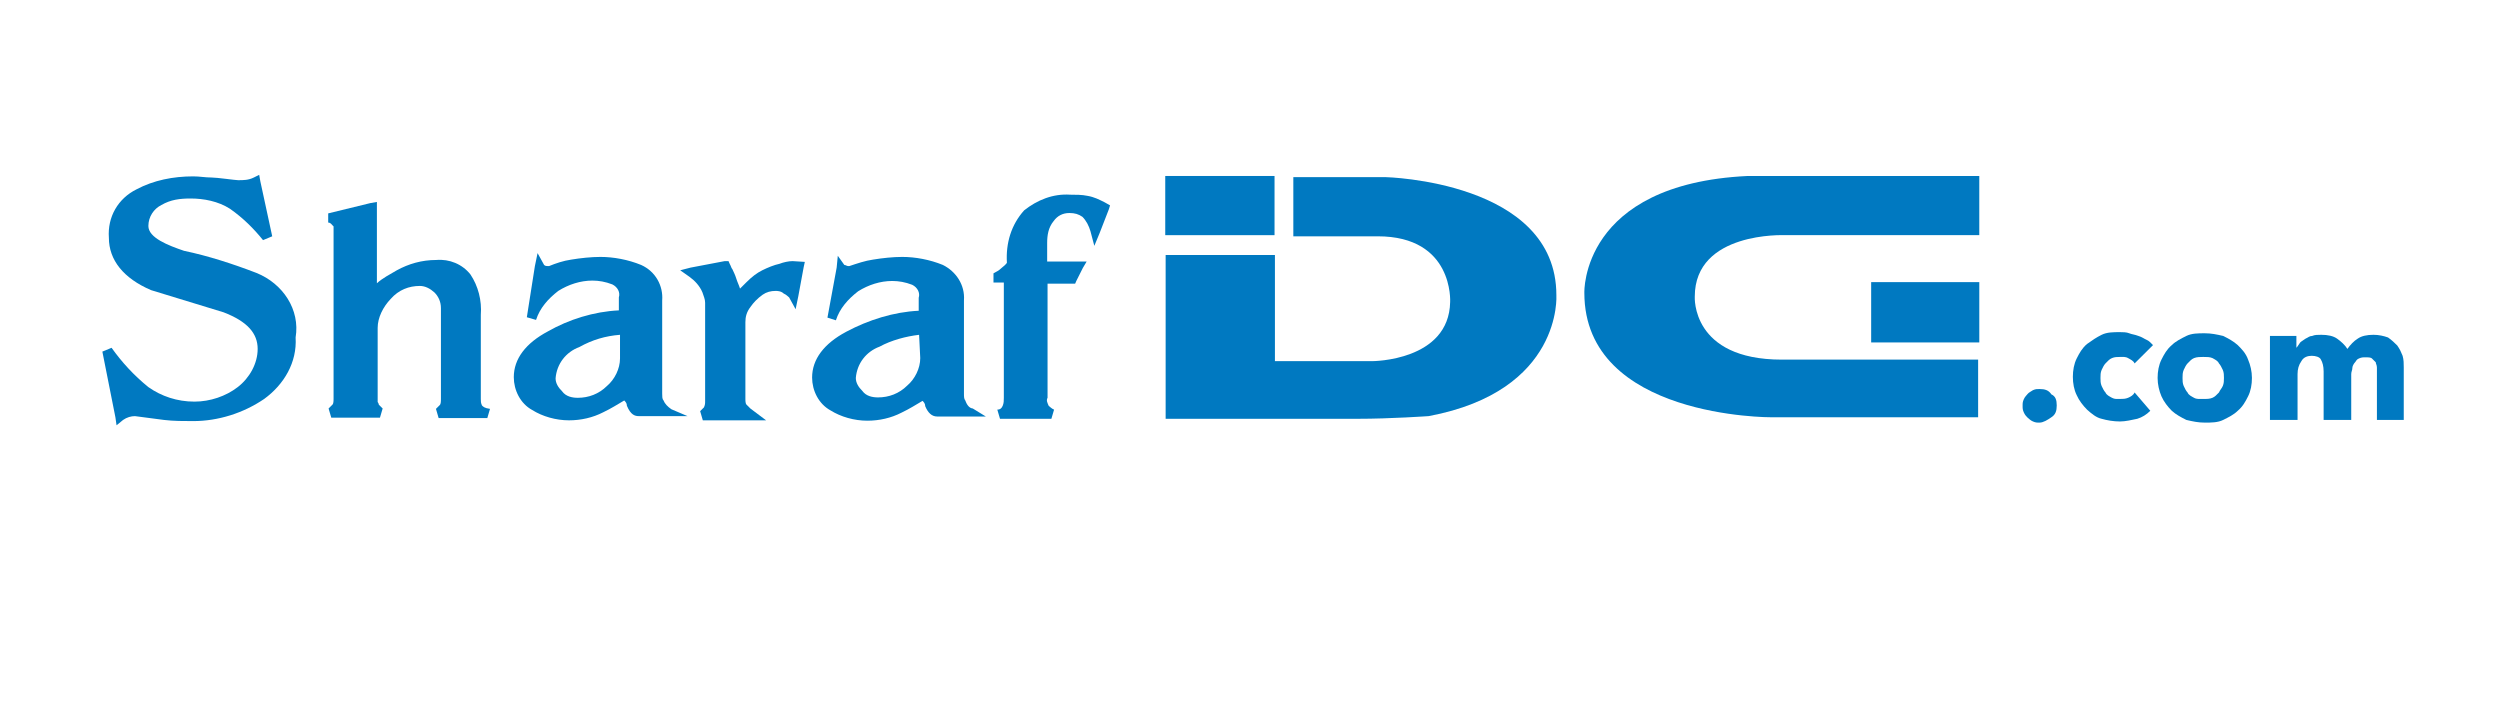
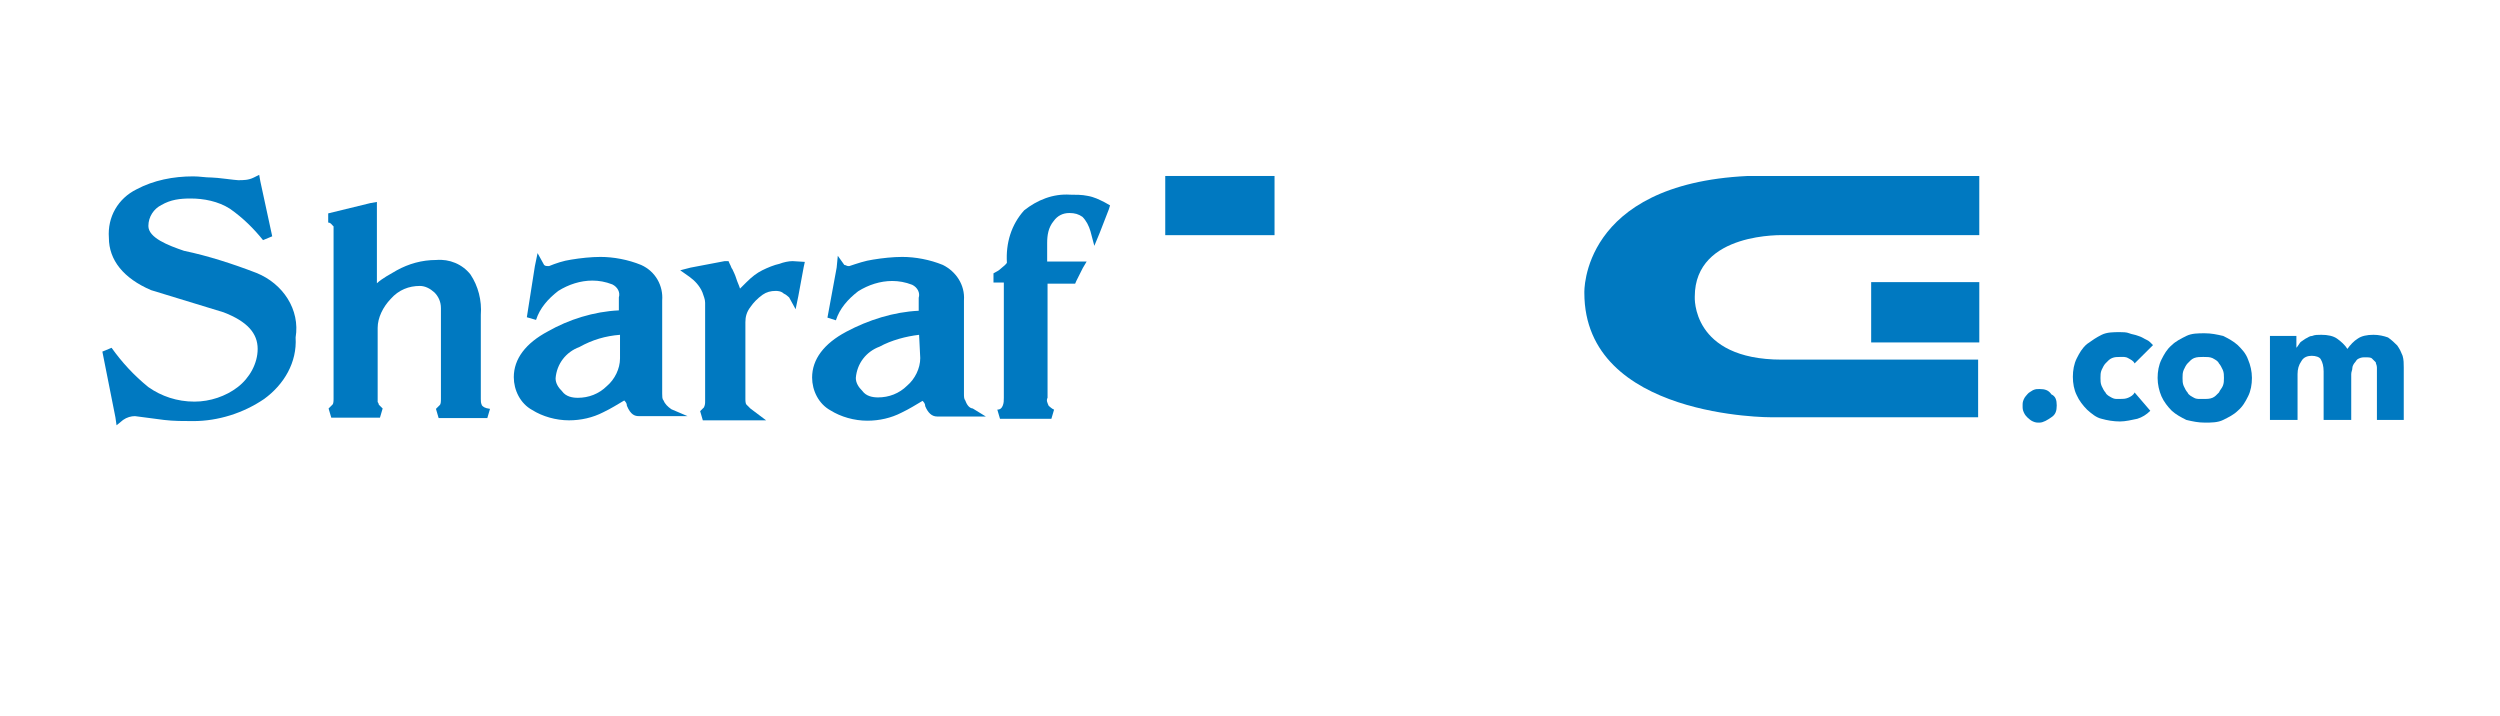
<svg xmlns="http://www.w3.org/2000/svg" fill="none" viewBox="0 0 199 57" height="57" width="199">
  <path fill="#0079C1" d="M20.418 21.727C18.526 20.998 16.542 20.36 14.649 19.965C13.398 19.539 11.811 18.932 11.811 17.989C11.811 17.26 12.238 16.622 12.849 16.318C13.581 15.893 14.314 15.801 15.168 15.801C16.206 15.801 17.366 16.014 18.312 16.622C19.35 17.351 20.204 18.202 20.937 19.114L21.669 18.81L20.723 14.434L20.632 13.917L20.204 14.13C19.777 14.343 19.38 14.343 18.953 14.343C18.739 14.343 17.274 14.13 16.847 14.13C16.328 14.13 15.901 14.039 15.382 14.039C13.795 14.039 12.238 14.343 10.865 15.072C9.4 15.801 8.545 17.26 8.667 18.932C8.667 20.694 9.827 22.153 12.025 23.095L17.793 24.858C19.686 25.587 20.51 26.529 20.51 27.775C20.51 28.93 19.869 30.085 18.922 30.814C17.976 31.543 16.725 31.969 15.474 31.969C14.1 31.969 12.849 31.543 11.811 30.814C10.651 29.872 9.705 28.839 8.881 27.684L8.148 27.988L9.186 33.215L9.278 33.853L9.797 33.428C10.102 33.215 10.438 33.124 10.743 33.124L13.062 33.428C13.795 33.519 14.649 33.519 15.382 33.519C17.366 33.519 19.38 32.881 21.029 31.756C22.616 30.601 23.653 28.839 23.531 26.863C23.898 24.645 22.524 22.578 20.418 21.727Z" />
  <path fill="#0079C1" d="M38.364 32.273C38.273 32.06 38.273 31.969 38.273 31.756V25.07C38.364 23.915 38.059 22.761 37.449 21.849C36.807 21.028 35.77 20.603 34.732 20.694C33.572 20.694 32.535 20.998 31.588 21.515C31.07 21.818 30.428 22.153 30.001 22.548V16.075L29.482 16.166L26.125 16.986V17.716C26.339 17.716 26.43 17.928 26.552 18.02C26.552 18.232 26.552 18.324 26.552 18.536V31.695C26.552 31.908 26.552 32.121 26.461 32.212C26.369 32.303 26.247 32.425 26.155 32.516L26.369 33.245H30.245L30.459 32.516C30.367 32.425 30.245 32.303 30.154 32.212C30.154 32.121 30.062 31.999 30.062 31.999V26.103C30.062 25.283 30.49 24.432 31.1 23.794C31.741 23.064 32.565 22.761 33.42 22.761C33.847 22.761 34.244 22.973 34.579 23.277C34.885 23.581 35.098 24.006 35.098 24.523V31.726C35.098 31.938 35.098 32.151 35.007 32.242C34.915 32.333 34.793 32.455 34.702 32.546L34.915 33.276H38.791L39.005 32.546C38.547 32.485 38.456 32.364 38.364 32.273Z" />
  <path fill="#0079C1" d="M53.443 32.577C53.138 32.364 52.924 32.151 52.802 31.847C52.71 31.756 52.71 31.543 52.71 31.331C52.71 31.118 52.71 30.905 52.71 30.692V23.915C52.802 22.761 52.191 21.606 51.032 21.089C49.994 20.664 48.834 20.451 47.796 20.451C47.064 20.451 46.209 20.542 45.477 20.664C44.836 20.755 44.225 20.968 43.706 21.18H43.615C43.523 21.18 43.401 21.18 43.31 21.089L42.791 20.147L42.577 21.18L41.936 25.253L42.669 25.465C42.974 24.523 43.615 23.794 44.439 23.156C45.263 22.639 46.209 22.335 47.155 22.335C47.674 22.335 48.193 22.426 48.742 22.639C49.17 22.852 49.383 23.277 49.261 23.672V24.706C47.277 24.797 45.263 25.435 43.615 26.377C41.845 27.319 40.898 28.565 40.898 30.024C40.898 31.057 41.417 32.121 42.364 32.637C43.188 33.154 44.256 33.458 45.294 33.458C46.24 33.458 47.186 33.245 48.01 32.82C48.651 32.516 49.17 32.181 49.689 31.878C49.78 31.969 49.902 32.09 49.902 32.303C50.208 33.032 50.543 33.123 50.848 33.123H54.725L53.443 32.577ZM49.353 26.65V28.535C49.353 29.355 48.926 30.206 48.315 30.723C47.674 31.361 46.85 31.665 45.995 31.665C45.568 31.665 45.049 31.574 44.744 31.148C44.439 30.844 44.225 30.51 44.225 30.115C44.317 28.96 45.049 28.018 46.118 27.623C47.155 27.046 48.193 26.742 49.353 26.65Z" />
  <path fill="#0079C1" d="M63.087 20.785C62.782 20.785 62.355 20.876 62.05 20.998C61.622 21.089 61.103 21.302 60.676 21.515C60.249 21.727 59.852 22.031 59.425 22.457C59.211 22.669 59.12 22.761 58.906 22.973C58.814 22.669 58.692 22.457 58.601 22.153C58.509 21.849 58.387 21.636 58.295 21.423C58.204 21.332 58.204 21.211 58.082 20.998L57.99 20.785H57.685L54.969 21.302L54.145 21.515L54.877 22.031C55.304 22.335 55.701 22.761 55.915 23.277C56.006 23.581 56.128 23.794 56.128 24.098C56.128 24.402 56.128 24.614 56.128 24.918V31.908C56.128 32.121 56.128 32.212 56.037 32.425C55.945 32.516 55.823 32.637 55.732 32.728L55.945 33.458H60.981L59.73 32.516C59.638 32.425 59.516 32.303 59.425 32.212C59.333 32.121 59.333 31.908 59.333 31.695V25.648C59.333 25.222 59.425 24.827 59.761 24.402C59.974 24.098 60.279 23.763 60.707 23.459C61.012 23.247 61.348 23.156 61.744 23.156C61.836 23.156 62.172 23.156 62.385 23.368C62.599 23.459 62.691 23.581 62.813 23.672L63.331 24.614L63.545 23.581L63.972 21.271L64.064 20.846L63.087 20.785Z" />
  <path fill="#0079C1" d="M76.823 31.847C76.731 31.756 76.731 31.543 76.731 31.331C76.731 31.118 76.731 30.905 76.731 30.692V23.916C76.823 22.669 76.09 21.606 75.052 21.089C74.015 20.664 72.855 20.451 71.817 20.451C71.085 20.451 70.23 20.542 69.497 20.664C68.856 20.755 68.246 20.968 67.605 21.18H67.513C67.422 21.18 67.3 21.089 67.208 21.089L66.689 20.36L66.598 21.302L65.865 25.283L66.537 25.496C66.842 24.554 67.483 23.824 68.307 23.186C69.131 22.669 70.077 22.366 71.023 22.366C71.542 22.366 72.061 22.457 72.611 22.669C73.038 22.882 73.252 23.308 73.129 23.703V24.736C71.146 24.827 69.131 25.465 67.361 26.407C65.591 27.35 64.644 28.596 64.644 30.054C64.644 31.087 65.163 32.151 66.11 32.668C66.934 33.184 68.002 33.488 69.04 33.488C69.986 33.488 70.932 33.276 71.756 32.85C72.397 32.546 72.916 32.212 73.435 31.908C73.526 31.999 73.648 32.121 73.648 32.334C73.862 32.85 74.167 33.154 74.594 33.154H78.471L77.433 32.516C77.128 32.486 76.945 32.182 76.823 31.847ZM73.252 28.504C73.252 29.325 72.824 30.176 72.214 30.692C71.573 31.331 70.749 31.634 69.894 31.634C69.467 31.634 68.948 31.543 68.643 31.118C68.338 30.814 68.124 30.48 68.124 30.085C68.216 28.93 68.948 27.988 70.016 27.593C70.963 27.076 72.122 26.772 73.16 26.651L73.252 28.504ZM87.932 16.105C87.505 15.893 87.108 15.68 86.559 15.589C86.132 15.497 85.613 15.497 85.186 15.497C83.812 15.406 82.561 15.923 81.523 16.743C80.485 17.898 80.058 19.357 80.149 20.907C80.149 20.907 80.149 20.998 79.722 21.332C79.508 21.545 79.295 21.636 79.081 21.758V22.487H79.905V31.665C79.905 31.878 79.905 32.09 79.814 32.303C79.722 32.516 79.6 32.607 79.386 32.607L79.6 33.336H83.69L83.904 32.607C83.69 32.516 83.598 32.394 83.476 32.303C83.385 32.09 83.263 31.878 83.385 31.665V22.578H85.582L85.674 22.366L86.193 21.332L86.498 20.816H83.354V19.357C83.354 18.719 83.446 18.111 83.873 17.594C84.178 17.169 84.606 16.956 85.124 16.956C85.552 16.956 85.857 17.047 86.162 17.26C86.467 17.564 86.681 17.989 86.803 18.415L87.108 19.57L87.536 18.537L88.268 16.652L88.36 16.348L87.932 16.105Z" />
  <path fill="#0079C1" d="M101.453 14.008H92.754V18.719H101.453V14.008Z" />
  <path fill="#0079C1" d="M157.552 22.457H148.945V27.258H157.552V22.457Z" />
-   <path fill="#0079C1" d="M123.887 23.49C123.887 14.403 110.274 14.099 110.274 14.099H102.949V18.81H109.664C115.737 18.81 115.432 24.037 115.432 24.037C115.341 28.747 109.236 28.747 109.236 28.747H101.484V20.299H92.785V33.336H108.076C110.701 33.336 113.723 33.123 113.723 33.123C124.405 31.118 123.887 23.49 123.887 23.49Z" />
  <path fill="#0079C1" d="M157.551 14.008V18.719H142.046C142.046 18.719 134.904 18.415 134.904 23.611C134.904 23.611 134.599 28.626 141.832 28.626H157.459V33.215H141.008C141.008 33.215 126.114 33.306 126.114 23.308C126.114 23.308 125.809 14.646 139.116 14.008H157.551Z" />
  <path fill="#0079C1" d="M163.716 32.273C163.716 32.698 163.625 33.002 163.289 33.215C162.984 33.427 162.648 33.64 162.343 33.64C162.129 33.64 162.038 33.64 161.824 33.549C161.61 33.458 161.519 33.336 161.397 33.245C161.305 33.154 161.183 33.032 161.092 32.82C161 32.607 161 32.516 161 32.303C161 32.09 161 31.999 161.092 31.786C161.183 31.574 161.305 31.482 161.397 31.361C161.488 31.239 161.702 31.148 161.824 31.057C162.038 30.966 162.129 30.966 162.343 30.966C162.77 30.966 163.075 31.057 163.289 31.391C163.625 31.543 163.716 31.847 163.716 32.273Z" />
  <path fill="#0079C1" d="M169.914 28.93C169.822 28.717 169.609 28.626 169.395 28.504C169.181 28.383 168.968 28.413 168.754 28.413C168.54 28.413 168.327 28.413 168.113 28.504C167.9 28.595 167.808 28.717 167.594 28.93C167.503 29.021 167.381 29.234 167.289 29.446C167.198 29.659 167.198 29.872 167.198 30.084C167.198 30.297 167.198 30.51 167.289 30.723C167.381 30.936 167.503 31.148 167.594 31.239C167.686 31.452 167.9 31.543 168.113 31.665C168.327 31.786 168.54 31.756 168.754 31.756C168.968 31.756 169.181 31.756 169.395 31.665C169.609 31.574 169.822 31.452 169.914 31.239L171.165 32.698C170.86 33.002 170.524 33.215 170.128 33.336C169.7 33.427 169.181 33.549 168.754 33.549C168.235 33.549 167.716 33.458 167.289 33.336C166.862 33.245 166.465 32.911 166.129 32.607C165.824 32.303 165.488 31.878 165.305 31.452C165.092 31.027 165 30.51 165 29.993C165 29.477 165.092 28.96 165.305 28.535C165.519 28.109 165.733 27.714 166.129 27.38C166.557 27.076 166.862 26.863 167.289 26.651C167.716 26.438 168.235 26.438 168.754 26.438C168.968 26.438 169.273 26.438 169.487 26.529C169.7 26.62 169.914 26.62 170.219 26.742C170.524 26.833 170.646 26.954 170.86 27.046C171.074 27.137 171.165 27.258 171.379 27.471L169.914 28.93Z" />
  <path fill="#0079C1" d="M179.254 30.084C179.254 30.601 179.163 31.118 178.949 31.543C178.736 31.969 178.522 32.364 178.125 32.698C177.82 33.002 177.393 33.215 176.965 33.427C176.538 33.64 176.019 33.64 175.5 33.64C174.981 33.64 174.554 33.549 174.035 33.427C173.608 33.215 173.211 33.002 172.875 32.698C172.57 32.394 172.234 31.969 172.051 31.543C171.868 31.118 171.746 30.601 171.746 30.084C171.746 29.568 171.838 29.051 172.051 28.626C172.265 28.2 172.479 27.805 172.875 27.471C173.181 27.167 173.608 26.954 174.035 26.741C174.463 26.529 174.981 26.529 175.5 26.529C176.019 26.529 176.446 26.62 176.965 26.741C177.393 26.954 177.789 27.167 178.125 27.471C178.43 27.775 178.766 28.109 178.949 28.626C179.132 29.051 179.254 29.568 179.254 30.084ZM177.026 30.084C177.026 29.872 177.026 29.659 176.935 29.446C176.843 29.233 176.721 29.021 176.63 28.93C176.538 28.717 176.324 28.626 176.111 28.504C175.897 28.413 175.683 28.413 175.378 28.413C175.164 28.413 174.859 28.413 174.646 28.504C174.432 28.595 174.34 28.717 174.127 28.93C174.035 29.021 173.913 29.233 173.822 29.446C173.73 29.659 173.73 29.872 173.73 30.084C173.73 30.297 173.73 30.51 173.822 30.723C173.913 30.935 174.035 31.148 174.127 31.239C174.218 31.452 174.432 31.543 174.646 31.665C174.859 31.786 175.073 31.756 175.378 31.756C175.683 31.756 175.897 31.756 176.111 31.665C176.324 31.573 176.416 31.452 176.63 31.239C176.721 31.026 176.843 30.935 176.935 30.723C177.026 30.51 177.026 30.297 177.026 30.084Z" />
  <path fill="#0079C1" d="M189.203 33.427V29.781C189.203 29.568 189.203 29.355 189.203 29.264C189.203 29.051 189.111 28.96 189.111 28.838C189.02 28.747 188.898 28.626 188.806 28.535C188.715 28.443 188.501 28.443 188.287 28.443C188.074 28.443 187.982 28.443 187.768 28.535C187.555 28.626 187.555 28.747 187.463 28.838C187.372 28.93 187.25 29.142 187.25 29.264C187.25 29.477 187.158 29.568 187.158 29.781V33.427H184.961V29.568C184.961 29.142 184.869 28.838 184.747 28.626C184.655 28.413 184.32 28.322 184.014 28.322C183.709 28.322 183.373 28.413 183.19 28.747C182.977 29.051 182.885 29.386 182.885 29.781V33.427H180.688V26.742H182.793V27.684C182.885 27.593 183.007 27.38 183.099 27.258C183.19 27.167 183.404 27.046 183.526 26.954C183.74 26.863 183.831 26.742 184.045 26.742C184.259 26.65 184.472 26.65 184.777 26.65C185.296 26.65 185.724 26.742 186.029 26.954C186.334 27.167 186.67 27.471 186.853 27.775C187.066 27.471 187.372 27.137 187.677 26.954C187.982 26.742 188.409 26.65 188.928 26.65C189.356 26.65 189.752 26.742 190.088 26.863C190.393 27.076 190.607 27.289 190.821 27.501C191.034 27.805 191.126 28.018 191.248 28.322C191.339 28.626 191.339 28.96 191.339 29.264V33.427H189.203Z" />
</svg>